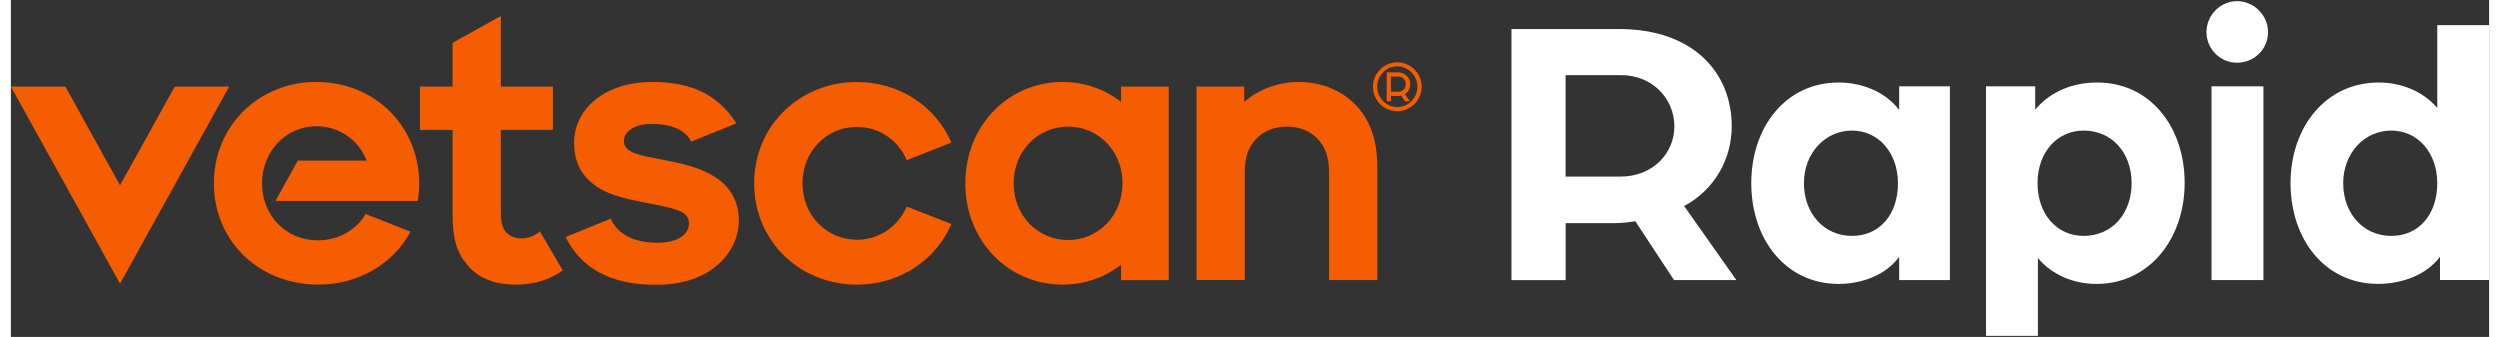
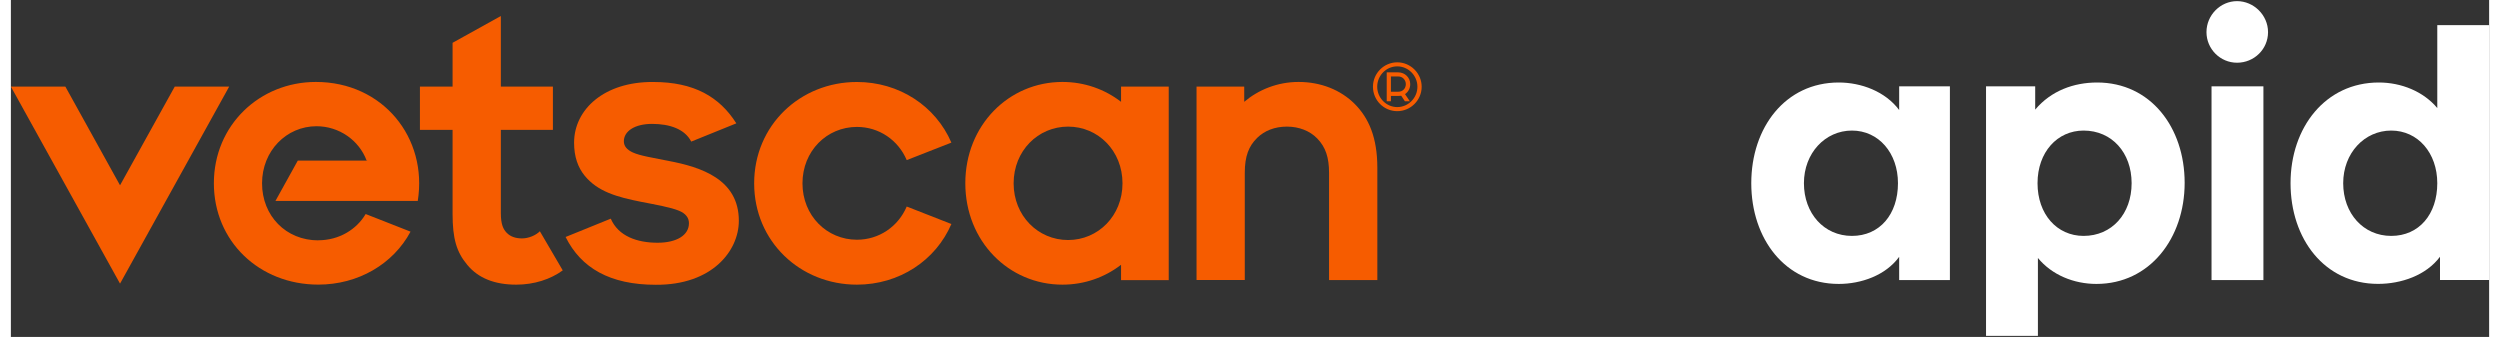
<svg xmlns="http://www.w3.org/2000/svg" width="230px" height="31px" viewBox="0 0 228 31" version="1.1">
  <rect x="0" y="0" width="228" height="31" fill="#333333" stroke="none" />
  <g id="surface1">
-     <path style=" stroke:none;fill-rule:nonzero;fill:rgb(100%,100%,100%);fill-opacity:1;" d="M 138.051 2.672 L 147.953 2.672 C 154.758 2.672 158.32 6.66 158.32 11.617 C 158.32 14.574 156.789 17.426 153.941 18.957 L 158.746 25.766 L 153.012 25.766 L 149.449 20.352 C 148.773 20.457 148.168 20.531 147.492 20.531 L 143.039 20.531 L 143.039 25.77 L 138.055 25.77 L 138.055 2.672 Z M 148.094 16.246 C 151.012 16.246 153.043 14.145 153.043 11.613 C 153.043 9.082 151.012 6.91 148.129 6.91 L 143.035 6.91 L 143.035 16.246 Z M 148.094 16.246 " />
    <path style=" stroke:none;fill-rule:nonzero;fill:rgb(100%,100%,100%);fill-opacity:1;" d="M 160.117 16.855 C 160.117 11.723 163.254 7.59 168.164 7.59 C 170.234 7.59 172.441 8.41 173.723 10.121 L 173.723 7.945 L 178.391 7.945 L 178.391 25.766 L 173.723 25.766 L 173.723 23.629 C 172.473 25.34 170.23 26.121 168.164 26.121 C 163.254 26.121 160.117 21.988 160.117 16.855 Z M 173.613 16.855 C 173.613 14.074 171.832 12.012 169.379 12.012 C 166.922 12.012 164.961 14.078 164.961 16.855 C 164.961 19.633 166.809 21.703 169.379 21.703 C 171.945 21.703 173.613 19.707 173.613 16.855 Z M 173.613 16.855 " />
    <path style=" stroke:none;fill-rule:nonzero;fill:rgb(100%,100%,100%);fill-opacity:1;" d="M 181.715 7.945 L 186.238 7.945 L 186.238 10.086 C 187.703 8.34 189.801 7.59 191.938 7.59 C 196.855 7.59 199.988 11.723 199.988 16.82 C 199.988 21.914 196.781 26.121 191.871 26.121 C 189.801 26.121 187.777 25.301 186.488 23.734 L 186.488 30.898 L 181.715 30.898 Z M 195.109 16.855 C 195.109 14.043 193.289 12.012 190.691 12.012 C 188.266 12.012 186.453 14.004 186.453 16.855 C 186.453 19.707 188.234 21.703 190.691 21.703 C 193.289 21.703 195.109 19.672 195.109 16.855 Z M 195.109 16.855 " />
    <path style=" stroke:none;fill-rule:nonzero;fill:rgb(100%,100%,100%);fill-opacity:1;" d="M 201.996 2.957 C 201.996 1.387 203.277 0.105 204.809 0.105 C 206.34 0.105 207.66 1.387 207.66 2.957 C 207.66 4.527 206.379 5.77 204.809 5.77 C 203.242 5.77 201.996 4.488 201.996 2.957 Z M 202.461 7.945 L 207.234 7.945 L 207.234 25.766 L 202.461 25.766 Z M 202.461 7.945 " />
    <path style=" stroke:none;fill-rule:nonzero;fill:rgb(100%,100%,100%);fill-opacity:1;" d="M 209.73 16.855 C 209.73 11.723 212.938 7.59 217.852 7.59 C 219.918 7.59 221.949 8.41 223.23 9.941 L 223.23 2.312 L 228.004 2.312 L 228.004 25.762 L 223.48 25.762 L 223.48 23.621 C 222.199 25.336 219.918 26.117 217.781 26.117 C 212.863 26.117 209.73 21.984 209.73 16.852 Z M 223.23 16.855 C 223.23 14.074 221.449 12.012 218.992 12.012 C 216.535 12.012 214.574 14.078 214.574 16.855 C 214.574 19.633 216.426 21.703 218.992 21.703 C 221.559 21.703 223.23 19.707 223.23 16.855 Z M 223.23 16.855 " />
    <path style=" stroke:none;fill-rule:nonzero;fill:rgb(96.471%,36.078%,0%);fill-opacity:1;" d="M 37.633 7.965 L 40.637 7.965 L 40.637 3.938 L 45.078 1.473 L 45.078 7.965 L 49.867 7.965 L 49.867 11.945 L 45.078 11.945 L 45.078 19.598 C 45.078 20.629 45.289 21.082 45.625 21.426 C 45.957 21.766 46.434 21.934 47.02 21.934 C 47.645 21.934 48.305 21.641 48.668 21.277 L 50.773 24.875 C 49.652 25.695 48.141 26.188 46.492 26.188 C 44.504 26.188 43.004 25.59 41.992 24.371 C 40.992 23.18 40.637 21.934 40.637 19.672 L 40.637 11.949 L 37.633 11.949 Z M 37.633 7.965 " />
    <path style=" stroke:none;fill-rule:nonzero;fill:rgb(96.471%,36.078%,0%);fill-opacity:1;" d="M 51.039 21.801 L 55.191 20.117 C 55.883 21.727 57.613 22.332 59.492 22.332 C 61.25 22.332 62.383 21.645 62.383 20.535 C 62.383 20.027 62.078 19.641 61.477 19.391 C 60.723 19.074 59.297 18.824 58.012 18.574 C 55.742 18.125 53.988 17.625 52.793 16.168 C 52.172 15.406 51.816 14.426 51.816 13.129 C 51.816 10.066 54.59 7.508 59.098 7.543 C 62.855 7.543 65.199 8.914 66.742 11.348 L 62.594 13.027 C 62 11.863 60.598 11.398 58.992 11.398 C 57.387 11.398 56.395 12.074 56.395 12.996 C 56.395 13.449 56.676 13.773 57.211 14.023 C 57.914 14.344 59.043 14.504 60.516 14.805 C 63.48 15.371 66.973 16.477 66.973 20.312 C 66.973 23.09 64.504 26.234 59.332 26.199 C 55.113 26.199 52.461 24.656 51.039 21.809 " />
-     <path style=" stroke:none;fill-rule:nonzero;fill:rgb(96.471%,36.078%,0%);fill-opacity:1;" d="M 15.078 7.965 L 10.043 17.047 L 5.012 7.965 L 0 7.965 L 10.043 26.094 L 20.086 7.965 Z M 15.078 7.965 " />
+     <path style=" stroke:none;fill-rule:nonzero;fill:rgb(96.471%,36.078%,0%);fill-opacity:1;" d="M 15.078 7.965 L 10.043 17.047 L 5.012 7.965 L 0 7.965 L 10.043 26.094 L 20.086 7.965 M 15.078 7.965 " />
    <path style=" stroke:none;fill-rule:nonzero;fill:rgb(96.471%,36.078%,0%);fill-opacity:1;" d="M 82.418 19 C 81.641 20.836 79.883 22.055 77.836 22.055 C 75.07 22.055 72.828 19.84 72.828 16.867 C 72.828 13.891 75.07 11.676 77.836 11.676 C 79.883 11.676 81.641 12.895 82.418 14.73 L 86.527 13.121 C 85.086 9.766 81.734 7.543 77.836 7.543 C 72.617 7.543 68.383 11.52 68.383 16.867 C 68.383 22.211 72.613 26.188 77.836 26.188 C 81.734 26.188 85.086 23.965 86.527 20.609 Z M 82.418 19 " />
    <path style=" stroke:none;fill-rule:nonzero;fill:rgb(96.471%,36.078%,0%);fill-opacity:1;" d="M 97.266 22.082 C 94.5 22.082 92.254 19.855 92.254 16.867 C 92.254 13.875 94.5 11.648 97.266 11.648 C 100.031 11.648 102.27 13.875 102.27 16.867 C 102.27 19.855 100.027 22.082 97.266 22.082 M 102.137 7.969 L 102.137 9.367 C 100.637 8.211 98.773 7.539 96.746 7.539 C 91.812 7.539 87.809 11.516 87.809 16.859 C 87.809 22.207 91.812 26.188 96.746 26.188 C 98.77 26.188 100.637 25.516 102.137 24.359 L 102.137 25.77 L 106.523 25.77 L 106.523 7.969 Z M 102.137 7.969 " />
    <path style=" stroke:none;fill-rule:nonzero;fill:rgb(96.471%,36.078%,0%);fill-opacity:1;" d="M 28.281 22.113 C 25.305 22.113 23.109 19.852 23.109 16.867 C 23.109 13.879 25.352 11.613 28.121 11.613 C 30.191 11.613 32.035 12.902 32.73 14.773 L 32.766 14.773 C 32.793 14.844 32.742 14.805 32.738 14.793 C 32.738 14.789 32.734 14.777 32.73 14.773 L 26.398 14.773 L 24.34 18.488 L 37.434 18.488 C 38.363 12.664 34.215 7.539 28.062 7.539 C 22.883 7.539 18.676 11.516 18.676 16.859 C 18.676 22.207 22.863 26.184 28.285 26.184 C 31.949 26.184 35.172 24.297 36.77 21.312 L 32.641 19.691 C 31.809 21.102 30.207 22.105 28.285 22.105 " />
    <path style=" stroke:none;fill-rule:nonzero;fill:rgb(96.471%,36.078%,0%);fill-opacity:1;" d="M 125.715 15.426 C 125.715 12.664 124.93 10.867 123.645 9.574 C 122.336 8.262 120.512 7.539 118.461 7.539 C 116.527 7.539 114.77 8.262 113.469 9.367 L 113.469 7.965 L 109.082 7.965 L 109.082 25.762 L 113.52 25.762 L 113.52 15.895 C 113.52 14.398 113.871 13.453 114.664 12.68 C 115.34 12.02 116.281 11.648 117.398 11.648 C 118.512 11.648 119.504 12.039 120.184 12.738 C 120.961 13.531 121.273 14.504 121.273 15.898 L 121.273 25.766 L 125.715 25.766 L 125.715 15.426 " />
    <path style=" stroke:none;fill-rule:nonzero;fill:rgb(96.471%,36.078%,0%);fill-opacity:1;" d="M 125.312 7.98 C 125.312 6.742 126.32 5.734 127.547 5.734 C 128.773 5.734 129.793 6.742 129.793 7.98 C 129.793 9.215 128.781 10.227 127.547 10.227 C 126.312 10.227 125.312 9.219 125.312 7.98 Z M 129.402 7.98 C 129.402 6.957 128.57 6.105 127.547 6.105 C 126.523 6.105 125.703 6.957 125.703 7.98 C 125.703 9 126.531 9.852 127.547 9.852 C 128.566 9.852 129.402 9.008 129.402 7.98 Z M 126.578 6.656 L 127.633 6.656 C 128.254 6.656 128.742 7.141 128.742 7.738 C 128.742 8.141 128.547 8.465 128.262 8.66 L 128.707 9.316 L 128.25 9.316 L 127.914 8.809 C 127.84 8.82 127.734 8.824 127.648 8.824 L 126.965 8.824 L 126.965 9.316 L 126.578 9.316 Z M 127.648 8.438 C 128.051 8.438 128.336 8.137 128.336 7.738 C 128.336 7.367 128.047 7.035 127.648 7.035 L 126.965 7.035 L 126.965 8.438 Z M 127.648 8.438 " />
  </g>
</svg>